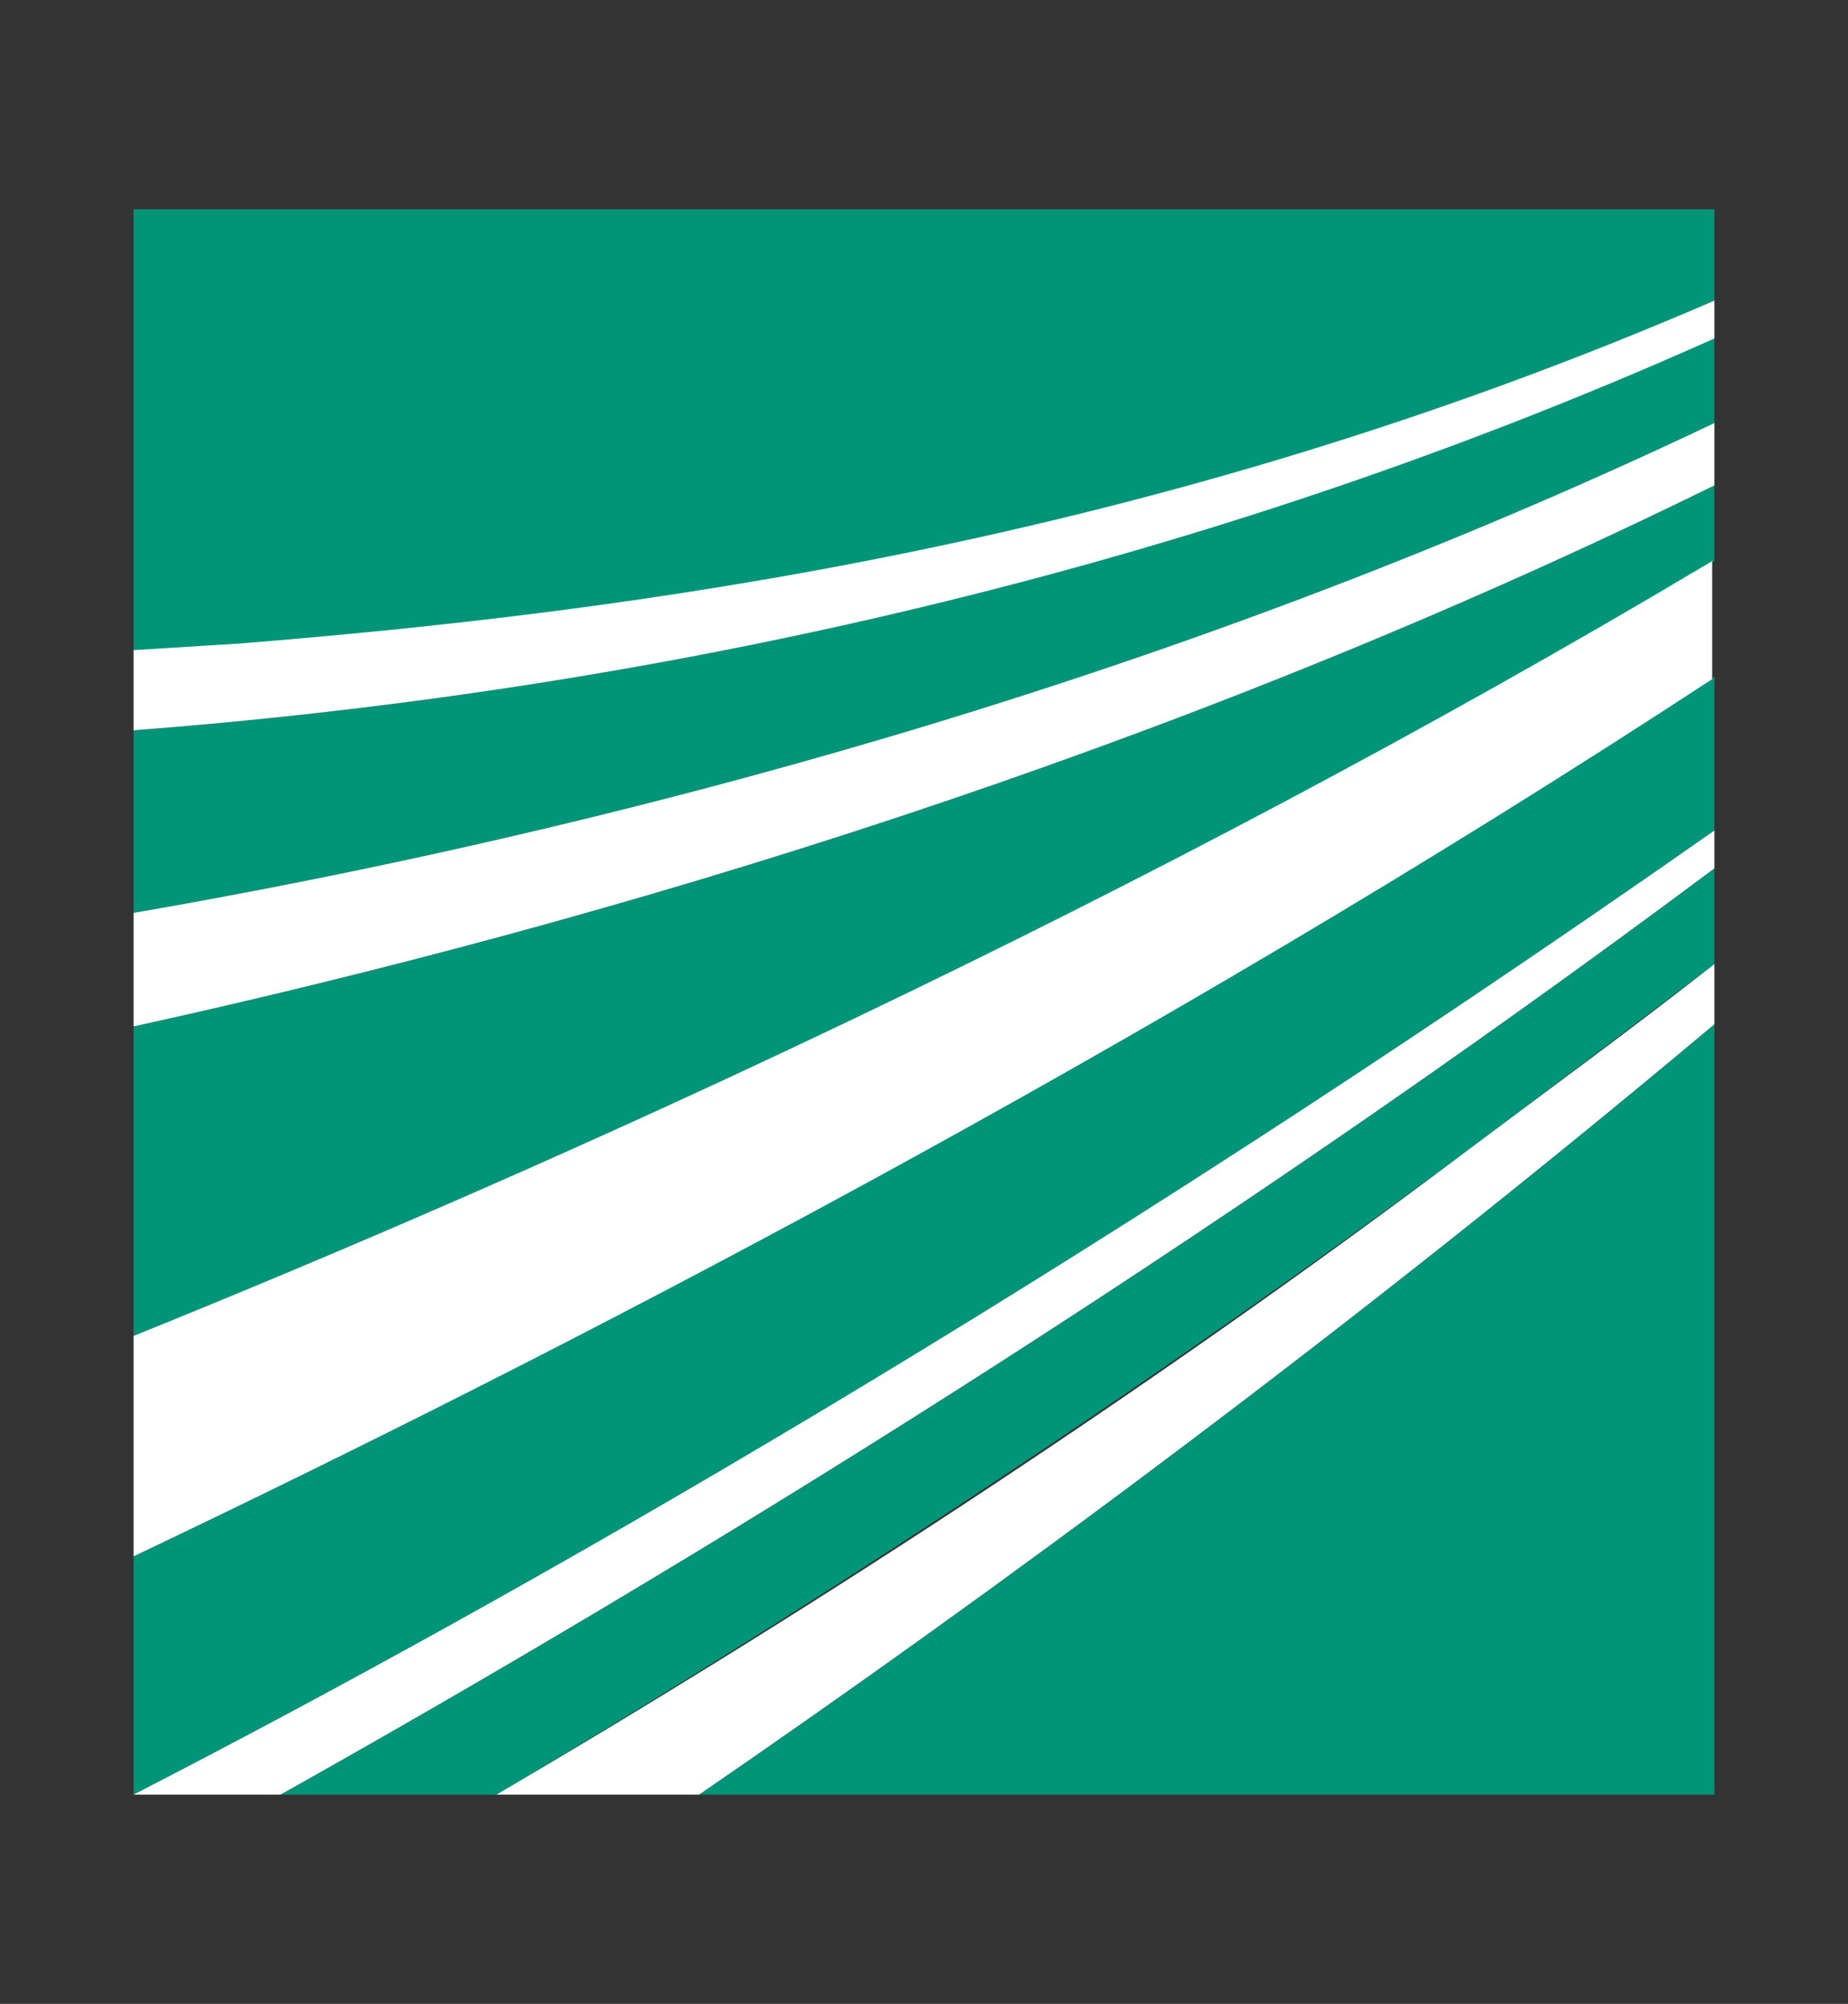
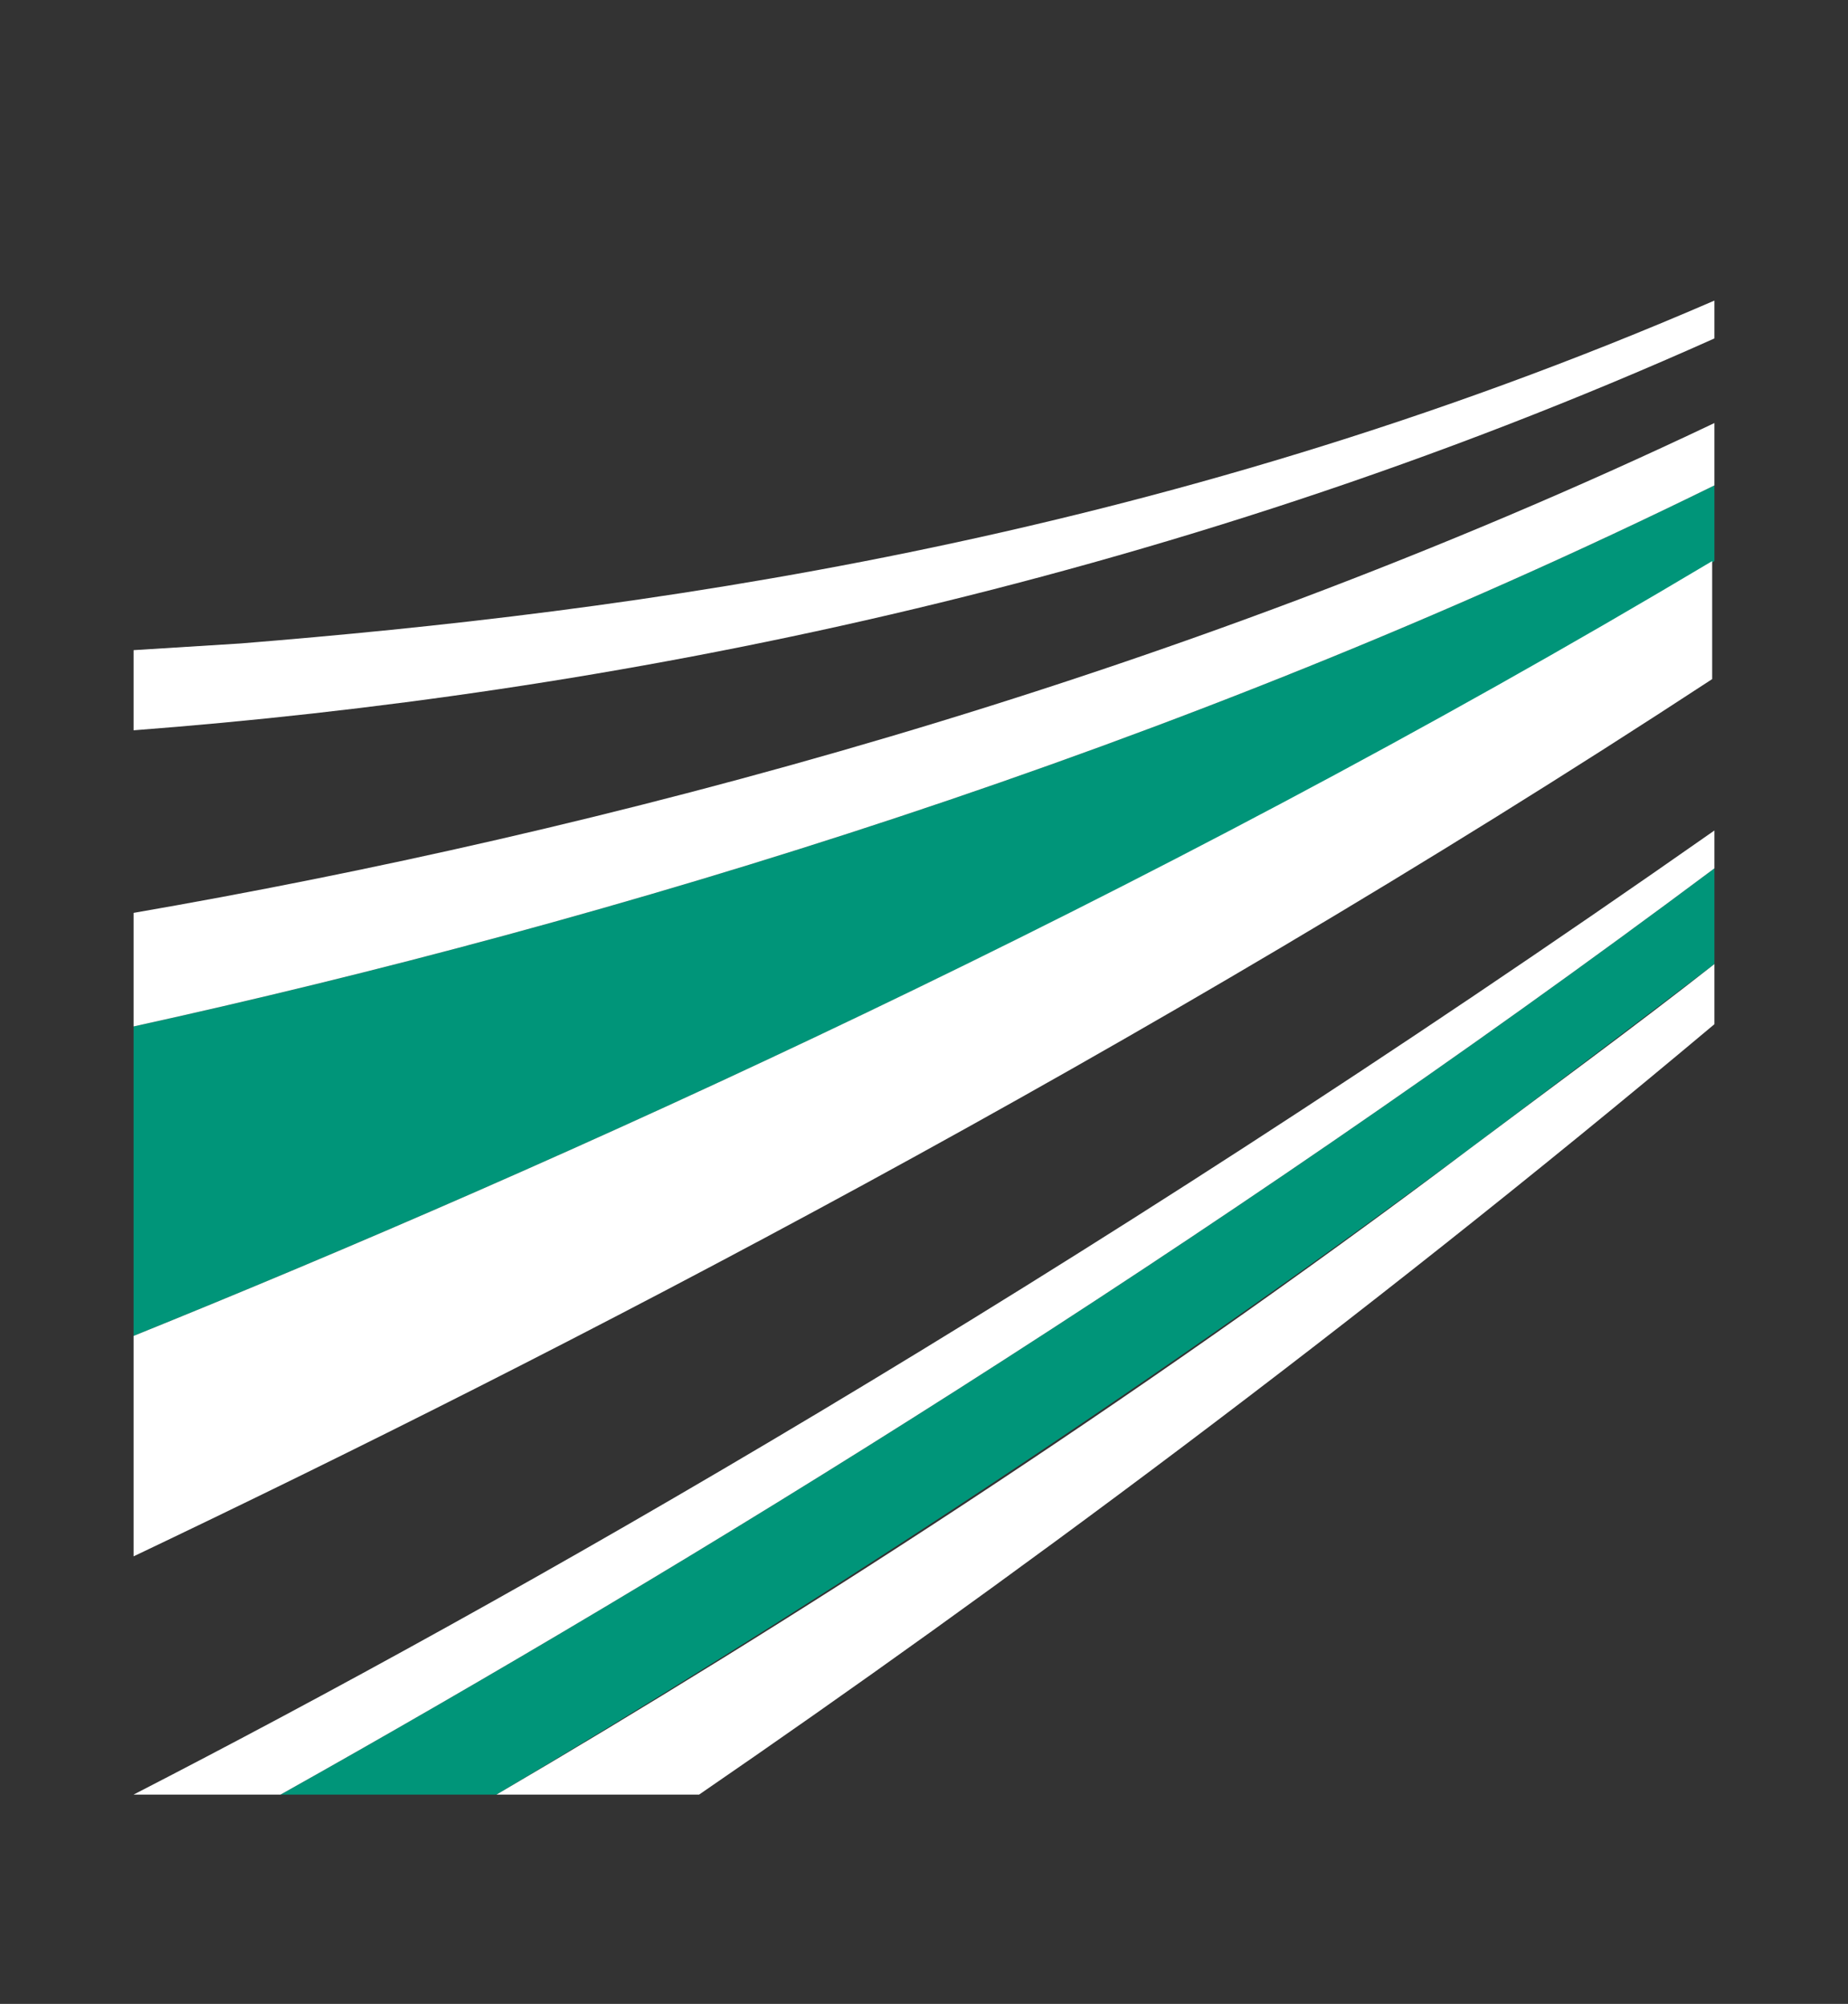
<svg xmlns="http://www.w3.org/2000/svg" version="1.1" id="songquito" x="0px" y="0px" viewBox="0 0 83 90" style="enable-background:new 0 0 83 90;" xml:space="preserve">
  <rect x="0" y="0" width="83" height="90" fill="#333333" stroke="none" />
  <style type="text/css">
	.st0{fill:#009579;}
	.st1{fill:#FFFFFF;}
</style>
  <title>logo-songquito</title>
  <g>
-     <path class="st0" d="M6,80.6C22.9,71.9,47.6,57.9,77,37.3v-6.9C51.1,47.3,24.9,60.9,6,69.9V80.6z" />
    <path class="st0" d="M6,60C24.8,52.4,51.1,40.6,77,25.2v-3.4C52.6,33.8,27.4,41.4,6,46.1V60z" />
-     <path class="st0" d="M77,80.6V46C60.8,59.6,44.8,71.4,31.4,80.6H77z" />
    <path class="st0" d="M22.3,80.6c12.8-7.6,28.2-17.5,43.7-29c3.6-2.7,7.3-5.5,11-8.3V39C54.1,56.1,30.8,70.4,12.6,80.6H22.3z" />
-     <path class="st0" d="M6,41C26.8,37.4,52.2,30.8,77,19v-3.9C52,26.4,27,31.2,6,32.8V41z" />
-     <path class="st0" d="M6,9.4v19.9c1.5-0.1,3.1-0.2,4.7-0.3C28,27.6,51.6,24.5,77,13.5V9.4H6z" />
    <g>
      <g>
        <path class="st1" d="M6,29.2v3.6C27,31.2,52,26.4,77,15.2v-1.7c-25.4,11-48.9,14-66.2,15.4C9.2,29,7.6,29.1,6,29.2z" />
      </g>
    </g>
    <g>
      <g>
        <path class="st1" d="M6,46.1C27.4,41.4,52.6,33.8,77,21.8V19C52.2,30.8,26.8,37.4,6,41V46.1z" />
      </g>
    </g>
    <g>
      <g>
        <path class="st1" d="M6,69.9c18.9-9,45.1-22.5,70.9-39.4v-5.3C51.1,40.6,24.8,52.4,6,60V69.9z" />
      </g>
    </g>
    <g>
      <g>
        <path class="st1" d="M22.3,80.6h9.1C44.8,71.4,60.8,59.6,77,46v-2.7c-3.7,2.9-7.4,5.6-11,8.3C50.6,63.2,35.1,73.1,22.3,80.6z" />
      </g>
    </g>
    <g>
      <g>
        <path class="st1" d="M6,80.6h6.6C30.8,70.4,54.1,56.1,77,39v-1.7C47.6,57.9,22.9,71.9,6,80.6L6,80.6z" />
      </g>
    </g>
  </g>
</svg>